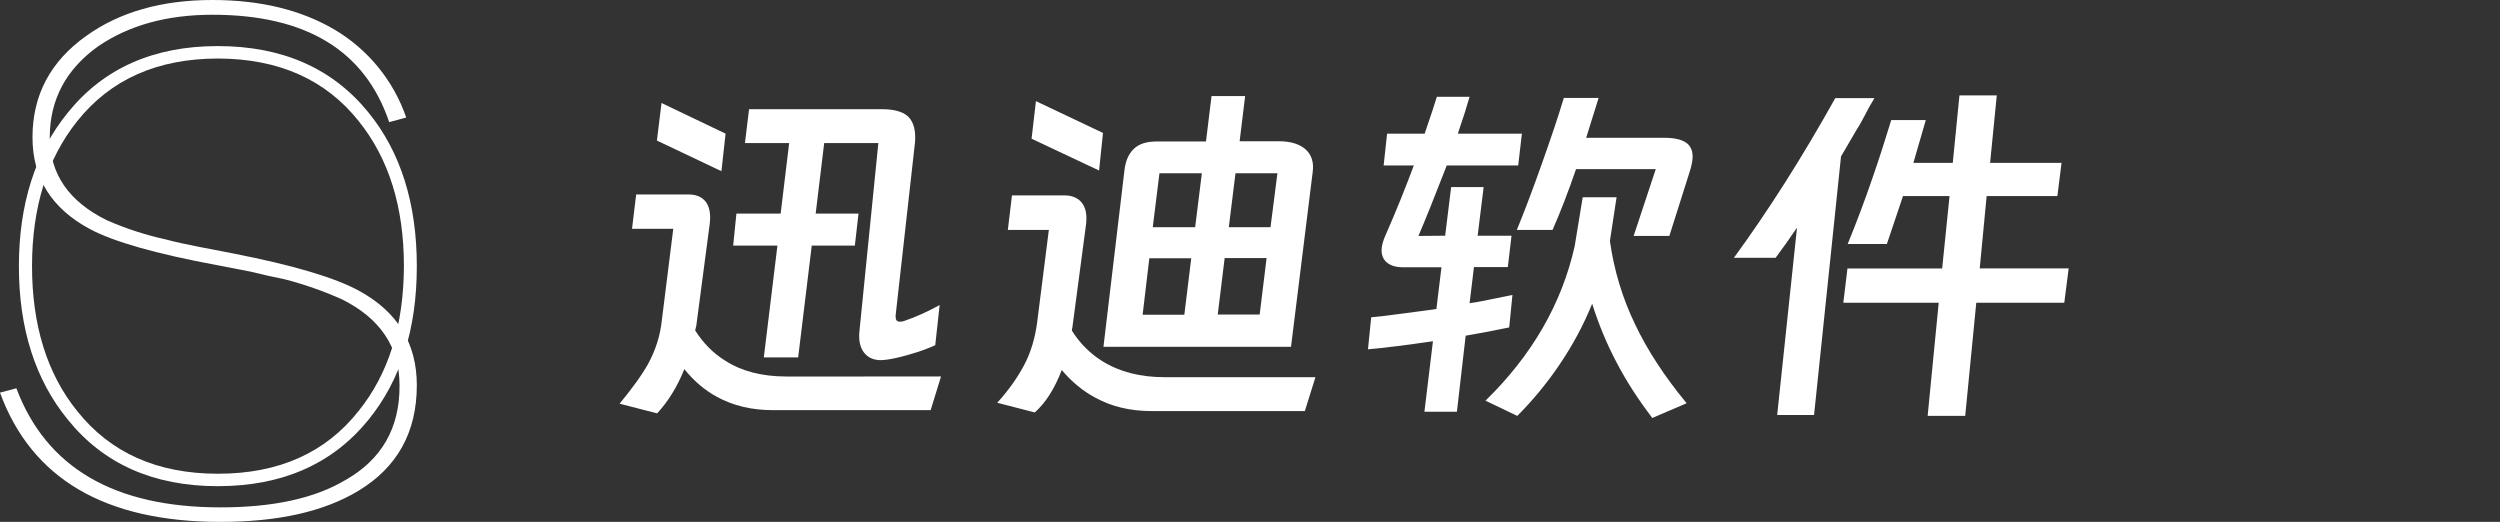
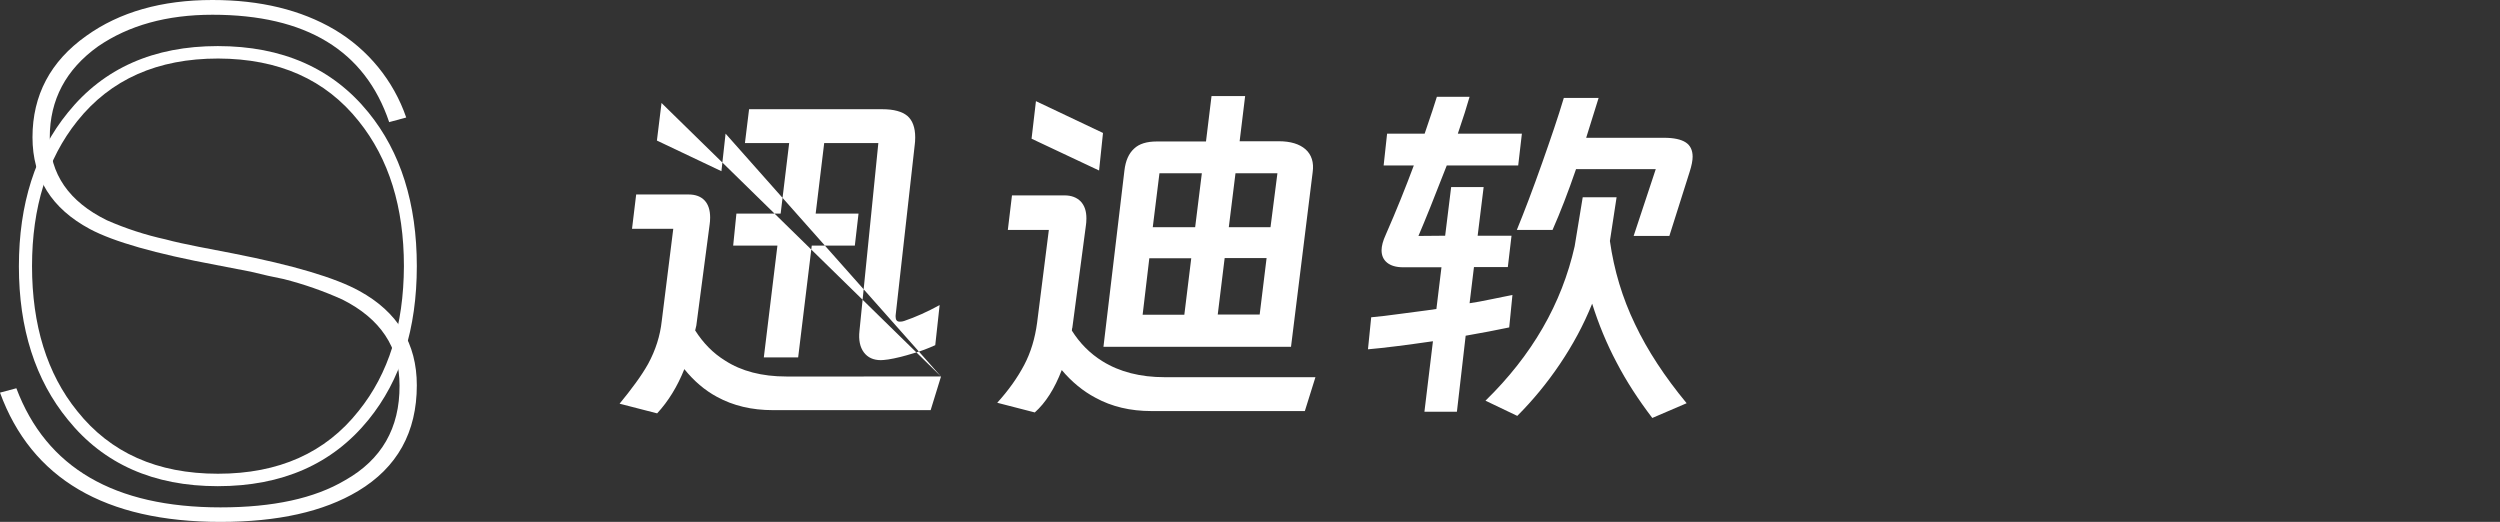
<svg xmlns="http://www.w3.org/2000/svg" version="1.1" id="Camada_1" x="0px" y="0px" viewBox="0 0 1085 226.5" style="enable-background:new 0 0 1085 226.5;" xml:space="preserve">
  <rect x="0" y="0" width="1085" height="226.5" fill="#333333" stroke="none" />
  <style type="text/css">
	.st0{fill:#FFFFFF;}
</style>
  <path class="st0" d="M176.3,51l-7.4,2C158.4,21.9,132.8,6.4,92.2,6.4c-19.8,0-36.3,4.6-49.6,13.7c-14,10-21,23.2-21,39.5  c0,15.9,8.3,27.9,24.8,36c8.2,3.6,16.8,6.4,25.5,8.3c4,1.1,8.8,2.1,14.3,3.2l15,2.9c26,5.1,44.3,10.5,54.8,16.3  c16.6,9.1,24.9,22.8,24.9,40.9c0,20.4-8.5,35.7-25.5,45.9c-15,9-34.9,13.4-59.7,13.4c-50.1,0-82-18.7-95.7-56.1l7.1-1.9  c13,34.5,42.5,51.7,88.6,51.7c22.8,0,40.8-3.9,54.1-11.8c15.8-8.9,23.7-22.6,23.6-41.1c0-16.6-8.3-29-24.8-37.3  c-8.2-3.7-16.8-6.7-25.5-8.9c-4.2-0.8-9-1.9-14.3-3.2l-15-2.9c-26.3-4.9-44.5-10.1-54.8-15.6c-16.6-8.9-24.9-22.1-24.9-39.8  c0-18.3,7.8-33,23.3-44C51.9,5.2,70.2,0,92.2,0c20.8,0,38.4,4.3,52.9,12.8C159.7,21.4,170.8,35,176.3,51z" />
  <path class="st0" d="M159.9,48.8c14,17.2,21,39.5,21,66.7s-7,49.5-21,66.7c-15.6,19.2-37.4,28.8-65.4,28.8c-27.8,0-49.5-9.6-65-28.8  c-14.2-17.3-21.3-39.6-21.3-66.6s7.1-49.4,21.3-66.8C45,29.6,66.7,20,94.5,20C122.5,20,144.3,29.6,159.9,48.8z M175.3,115.5  c0-25.6-6.5-46.6-19.6-62.9c-14.4-18.1-34.7-27.1-61-27.2c-26.3,0-46.7,9-61.2,27.2c-13,16.3-19.6,37.3-19.6,62.9  s6.5,46.7,19.6,62.9c14.4,18.1,34.7,27.2,61.1,27.2s46.7-9.1,61-27.2C168.7,162.2,175.2,141.2,175.3,115.5z" />
-   <path class="st0" d="M408.4,163.4l-4.5,14.6h-68.5c-9.1,0-17.2-1.9-24.3-5.8c-5.2-2.8-9.9-6.8-14.1-12c-3,7.5-6.9,13.9-11.8,19.2  l-16.3-4.2c2.5-3,4.8-6,7-9s4-5.8,5.4-8.3c3.2-5.9,5.2-12.1,5.9-18.6l5-40h-17.9l1.8-14.9h22.7c3.1,0,5.4,0.9,7,2.6s2.4,4.2,2.4,7.4  c0,1.3-0.1,2.2-0.2,2.9l-5.8,44l-0.5,2.1c3.5,5.5,7.8,9.9,13,13.1c7.1,4.6,16,6.9,26.6,6.9H408.4z M287.1,44.7L314.9,58l-1.8,16.3  l-28-13.3L287.1,44.7z M319.6,92.7h19.2l3.7-30.6h-19.2l1.8-14.7h57.8c5,0,8.6,1,10.9,2.9c2.2,1.9,3.4,5,3.4,9.3  c0,1.4-0.1,2.5-0.2,3.2l-8.3,74.1v0.6c0,1.4,0.6,2.1,1.8,2.1c0.7,0,1.4-0.1,1.9-0.3c5-1.7,10.1-4,15.4-6.9l-1.9,17.4  c-3.1,1.4-6.2,2.6-9.4,3.5c-4.2,1.3-7.8,2.2-11,2.7c-1.5,0.2-2.6,0.3-3.2,0.3c-3.2,0-5.7-1.1-7.4-3.4c-1.7-2.3-2.3-5.4-1.9-9.2  l8.2-81.6h-23.5L354,92.7h18.6l-1.6,13.9h-18.7l-5.9,48.5h-14.9l5.9-48.5h-19.2L319.6,92.7z" />
+   <path class="st0" d="M408.4,163.4l-4.5,14.6h-68.5c-9.1,0-17.2-1.9-24.3-5.8c-5.2-2.8-9.9-6.8-14.1-12c-3,7.5-6.9,13.9-11.8,19.2  l-16.3-4.2c2.5-3,4.8-6,7-9s4-5.8,5.4-8.3c3.2-5.9,5.2-12.1,5.9-18.6l5-40h-17.9l1.8-14.9h22.7c3.1,0,5.4,0.9,7,2.6s2.4,4.2,2.4,7.4  c0,1.3-0.1,2.2-0.2,2.9l-5.8,44l-0.5,2.1c3.5,5.5,7.8,9.9,13,13.1c7.1,4.6,16,6.9,26.6,6.9H408.4z L314.9,58l-1.8,16.3  l-28-13.3L287.1,44.7z M319.6,92.7h19.2l3.7-30.6h-19.2l1.8-14.7h57.8c5,0,8.6,1,10.9,2.9c2.2,1.9,3.4,5,3.4,9.3  c0,1.4-0.1,2.5-0.2,3.2l-8.3,74.1v0.6c0,1.4,0.6,2.1,1.8,2.1c0.7,0,1.4-0.1,1.9-0.3c5-1.7,10.1-4,15.4-6.9l-1.9,17.4  c-3.1,1.4-6.2,2.6-9.4,3.5c-4.2,1.3-7.8,2.2-11,2.7c-1.5,0.2-2.6,0.3-3.2,0.3c-3.2,0-5.7-1.1-7.4-3.4c-1.7-2.3-2.3-5.4-1.9-9.2  l8.2-81.6h-23.5L354,92.7h18.6l-1.6,13.9h-18.7l-5.9,48.5h-14.9l5.9-48.5h-19.2L319.6,92.7z" />
  <path class="st0" d="M570.9,163.7l-4.6,14.7h-66.6c-9.1,0-17.2-1.9-24.3-5.8c-5.3-2.8-10.2-6.8-14.6-12c-3.1,8.1-7,14.2-11.7,18.4  l-16.3-4.2c4.9-5.4,8.8-10.9,11.7-16.4c2.9-5.5,4.7-11.6,5.6-18.3l5.1-40.3h-17.8l1.8-15H462c3,0,5.3,0.9,7,2.6  c1.7,1.8,2.5,4.2,2.5,7.4c0,1.3-0.1,2.2-0.2,2.9l-5.9,44.5c-0.1,0.2-0.2,0.6-0.2,1.3c3.4,5.4,7.8,9.9,13.3,13.3  c7.4,4.6,16.4,6.9,27,6.9L570.9,163.7L570.9,163.7z M449.6,43.9l29.1,13.8L477,74l-29.3-13.8L449.6,43.9z M540.4,41.6L538,61.3h17  c5.1,0,9,1.2,11.6,3.5c2.6,2.3,3.7,5.7,3.1,9.9l-9.4,75.8h-81.4L488,74c0.5-4.3,1.9-7.4,4.2-9.5c2.2-2.1,5.5-3.1,9.9-3.1h21.3  l2.4-19.7h14.6V41.6z M517,112.1h-18.2l-2.9,24.5H514L517,112.1z M521.6,75.2h-18.4l-2.9,23.4h18.4L521.6,75.2z M528.5,136.5h18.2  l3-24.5h-18.2L528.5,136.5z M551.4,98.6l3-23.4h-18.2l-2.9,23.4H551.4z" />
  <path class="st0" d="M627.2,102.3l2.6-21.1h14.1l-2.6,21.1H656l-1.6,13.6h-14.7l-1.9,15.7c2.2-0.3,5.5-0.9,9.8-1.8l8.8-1.8  l-1.4,14.1l-9,1.8c-3.9,0.7-7.3,1.3-9.9,1.8l-3.8,33h-14.1l3.7-30.6c-11.8,1.7-21.2,2.9-28.2,3.5l1.4-13.9c3.4-0.3,7.7-0.8,12.7-1.5  c5.1-0.7,8.9-1.2,11.4-1.5c1.1-0.2,2.5-0.4,4.2-0.6l2.2-18.1H609c-3.1,0-5.4-0.7-7-2s-2.4-3.1-2.4-5.4c0-1.8,0.6-4.1,1.8-6.7  c4.7-10.7,8.7-20.7,12.2-30.1h-13.1L602,58h16.3c2.8-8.1,4.5-13.4,5.3-16h14.2c-1.1,3.9-2.8,9.3-5.1,16h27.8l-1.6,13.8h-31  c-5.4,13.9-9.5,24.1-12.3,30.6L627.2,102.3L627.2,102.3z M686.9,85.6h14.7l-2.9,19c1.8,12.7,5.4,24.7,10.9,36.1  c5.4,11.4,12.9,22.8,22.4,34.3l-14.9,6.4c-6.1-8-11.3-16-15.5-24.1c-4.3-8.1-7.8-16.6-10.6-25.5c-3.7,9.2-8.4,17.9-14,26.2  s-11.8,15.8-18.5,22.5l-13.8-6.6c20.2-19.7,33.1-42.1,38.7-67L686.9,85.6z M693.8,42.5l-5.4,17.3h33.8c4.3,0,7.4,0.7,9.4,2  s3,3.4,3,6.2c0,1.6-0.4,3.8-1.3,6.6l-8.8,27.8H709l9.6-29H684c-3.4,9.9-6.8,18.7-10.2,26.4h-15.5c3.2-7.8,6.9-17.5,11-29.1  c3.7-10.5,6.9-19.8,9.4-28.2C678.7,42.5,693.8,42.5,693.8,42.5z" />
-   <path class="st0" d="M813.5,42.6c-1.6,2.6-3,5.1-4.3,7.7c-0.4,0.7-0.9,1.6-1.4,2.6s-1.1,2-1.8,3c-3.7,6.4-6.1,10.4-7,12l-11.7,112.2  h-16l8.6-81.3c-3.2,4.7-6.3,9.1-9.3,13.1h-18.1c14.9-20.4,29.6-43.5,44-69.3L813.5,42.6L813.5,42.6z M895.9,131.4h-38.2l-4.8,49.1  h-16.3l4.8-49.1H800l1.8-14.9h41.1l3.2-31.4h-20.2l-7,20.8h-17c3.9-9.6,7.5-19.1,10.7-28.5c3-8.6,5.7-17.1,8.2-25.3h15l-5.4,18.6  h17.1l2.9-29.3h16.2l-2.9,29.3h31l-1.8,14.4h-30.7l-3,31.4h38.6L895.9,131.4z" />
</svg>